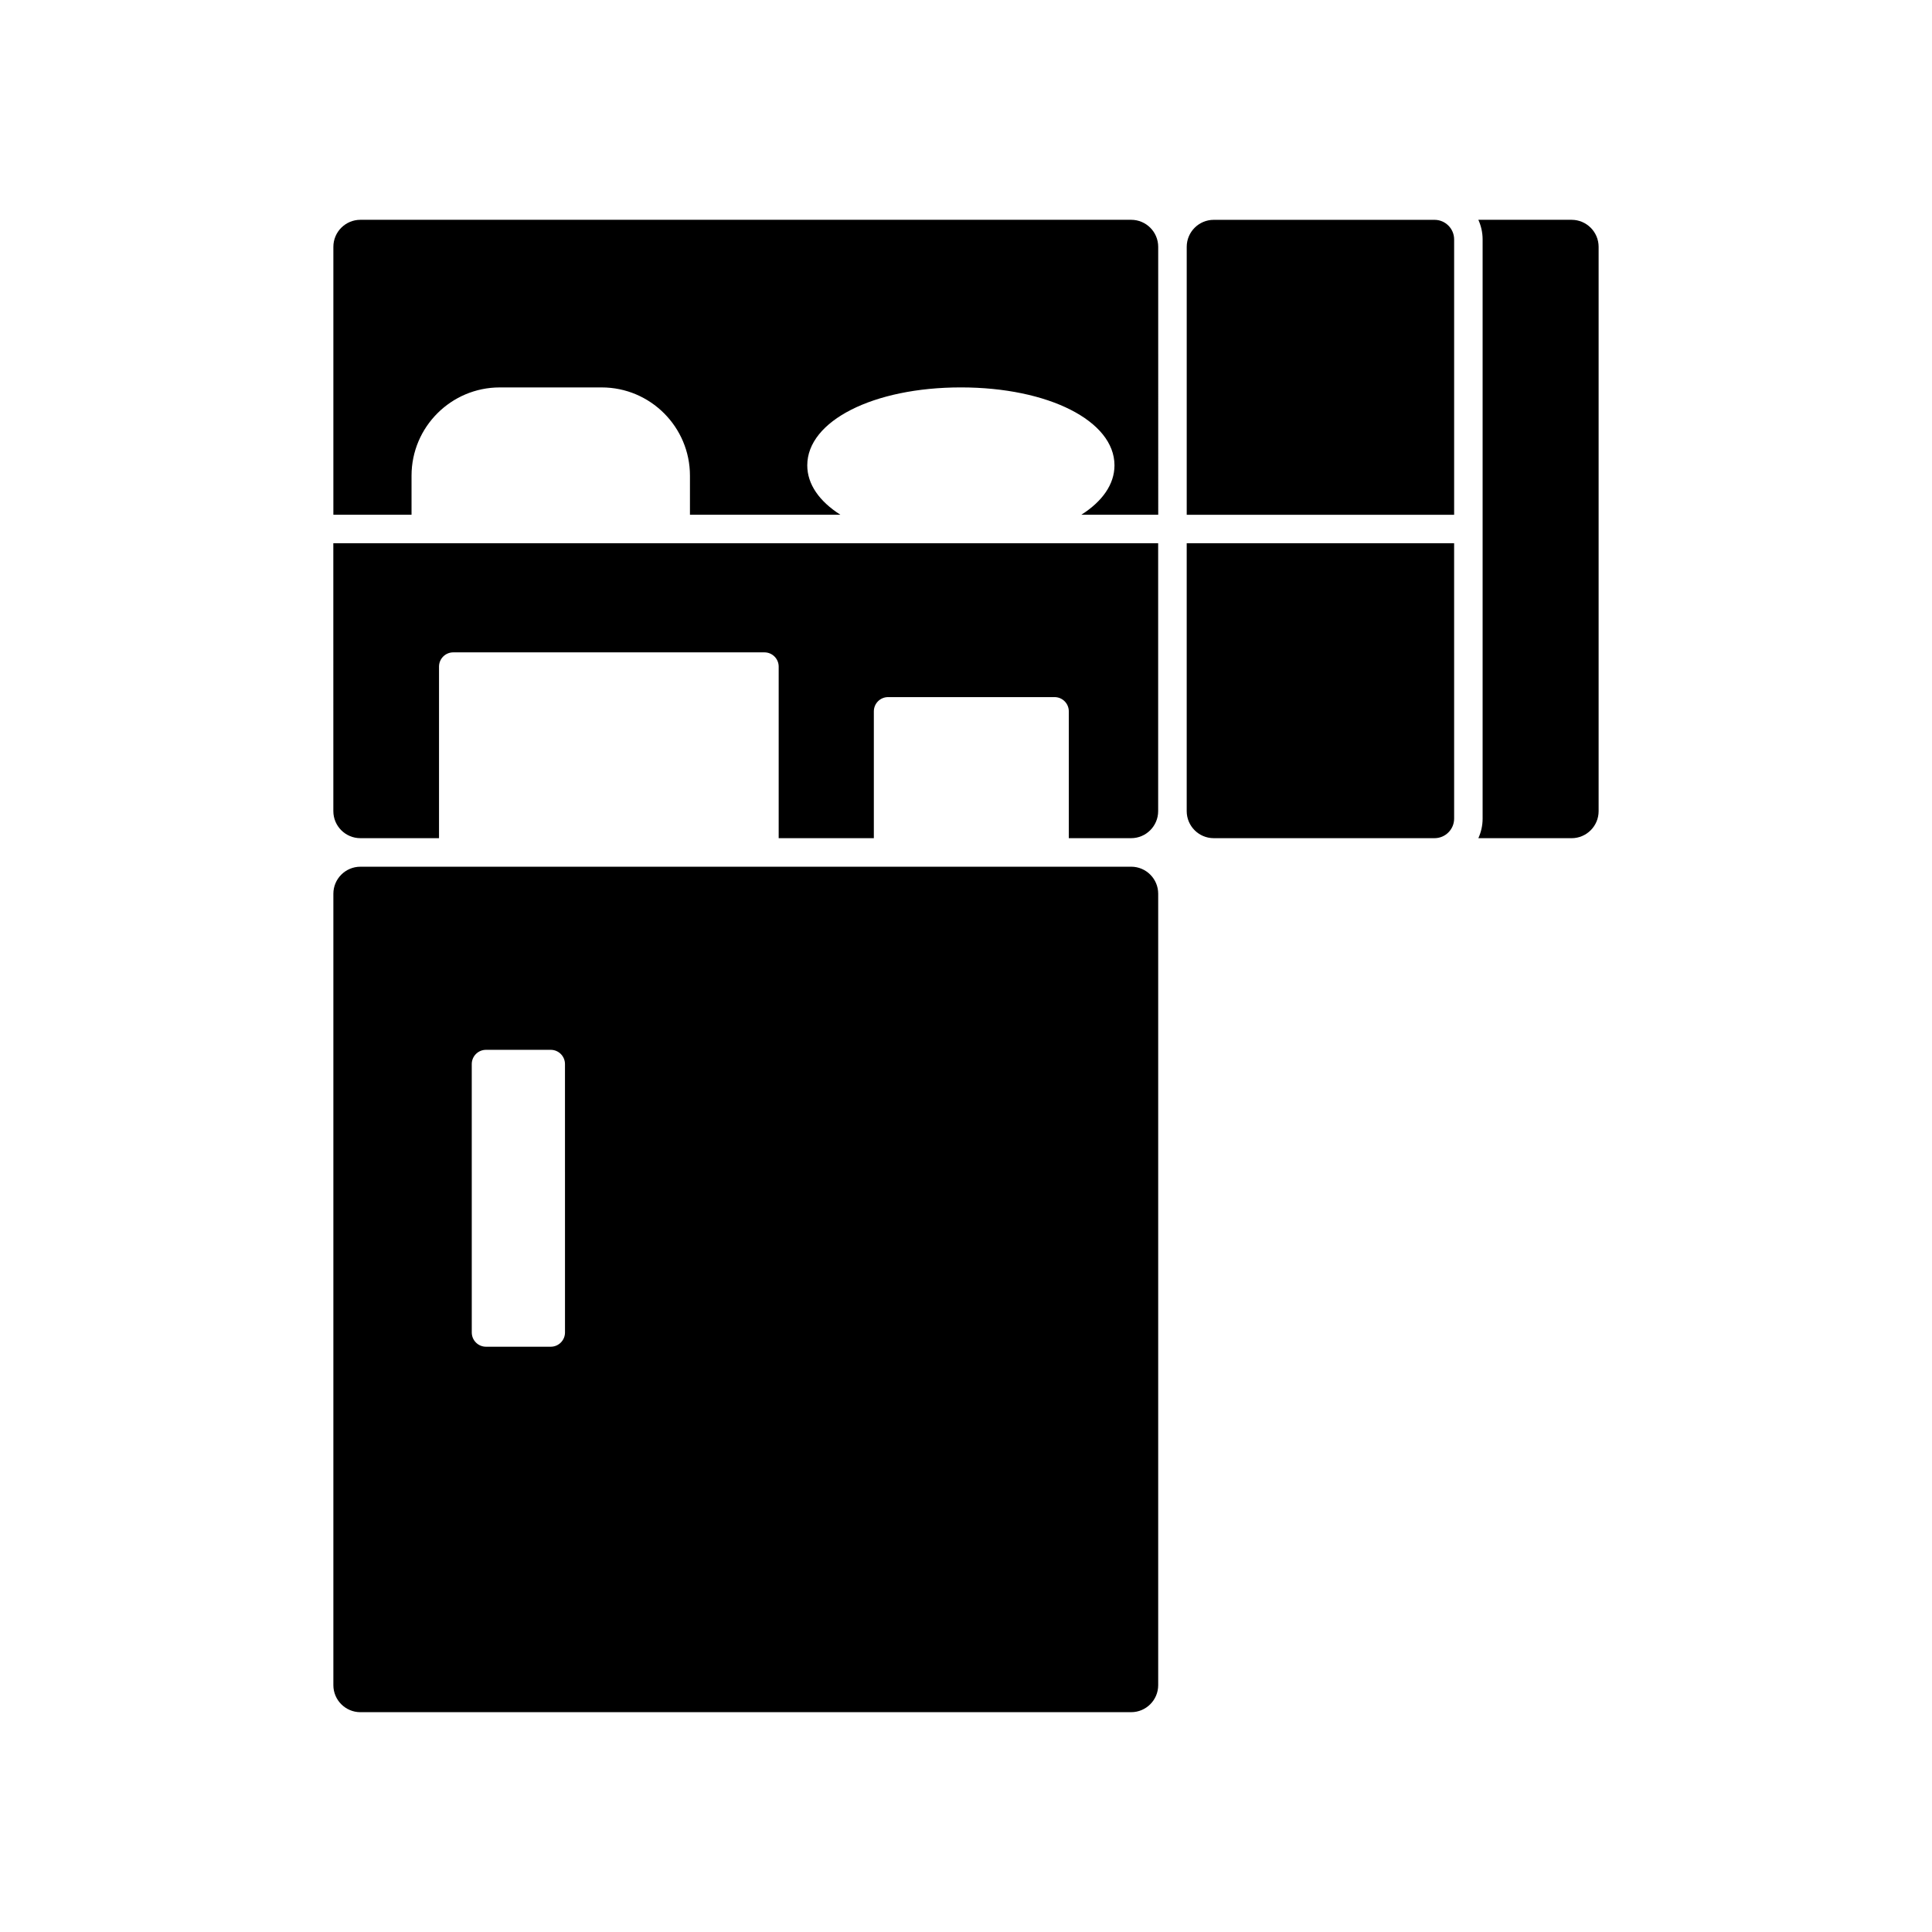
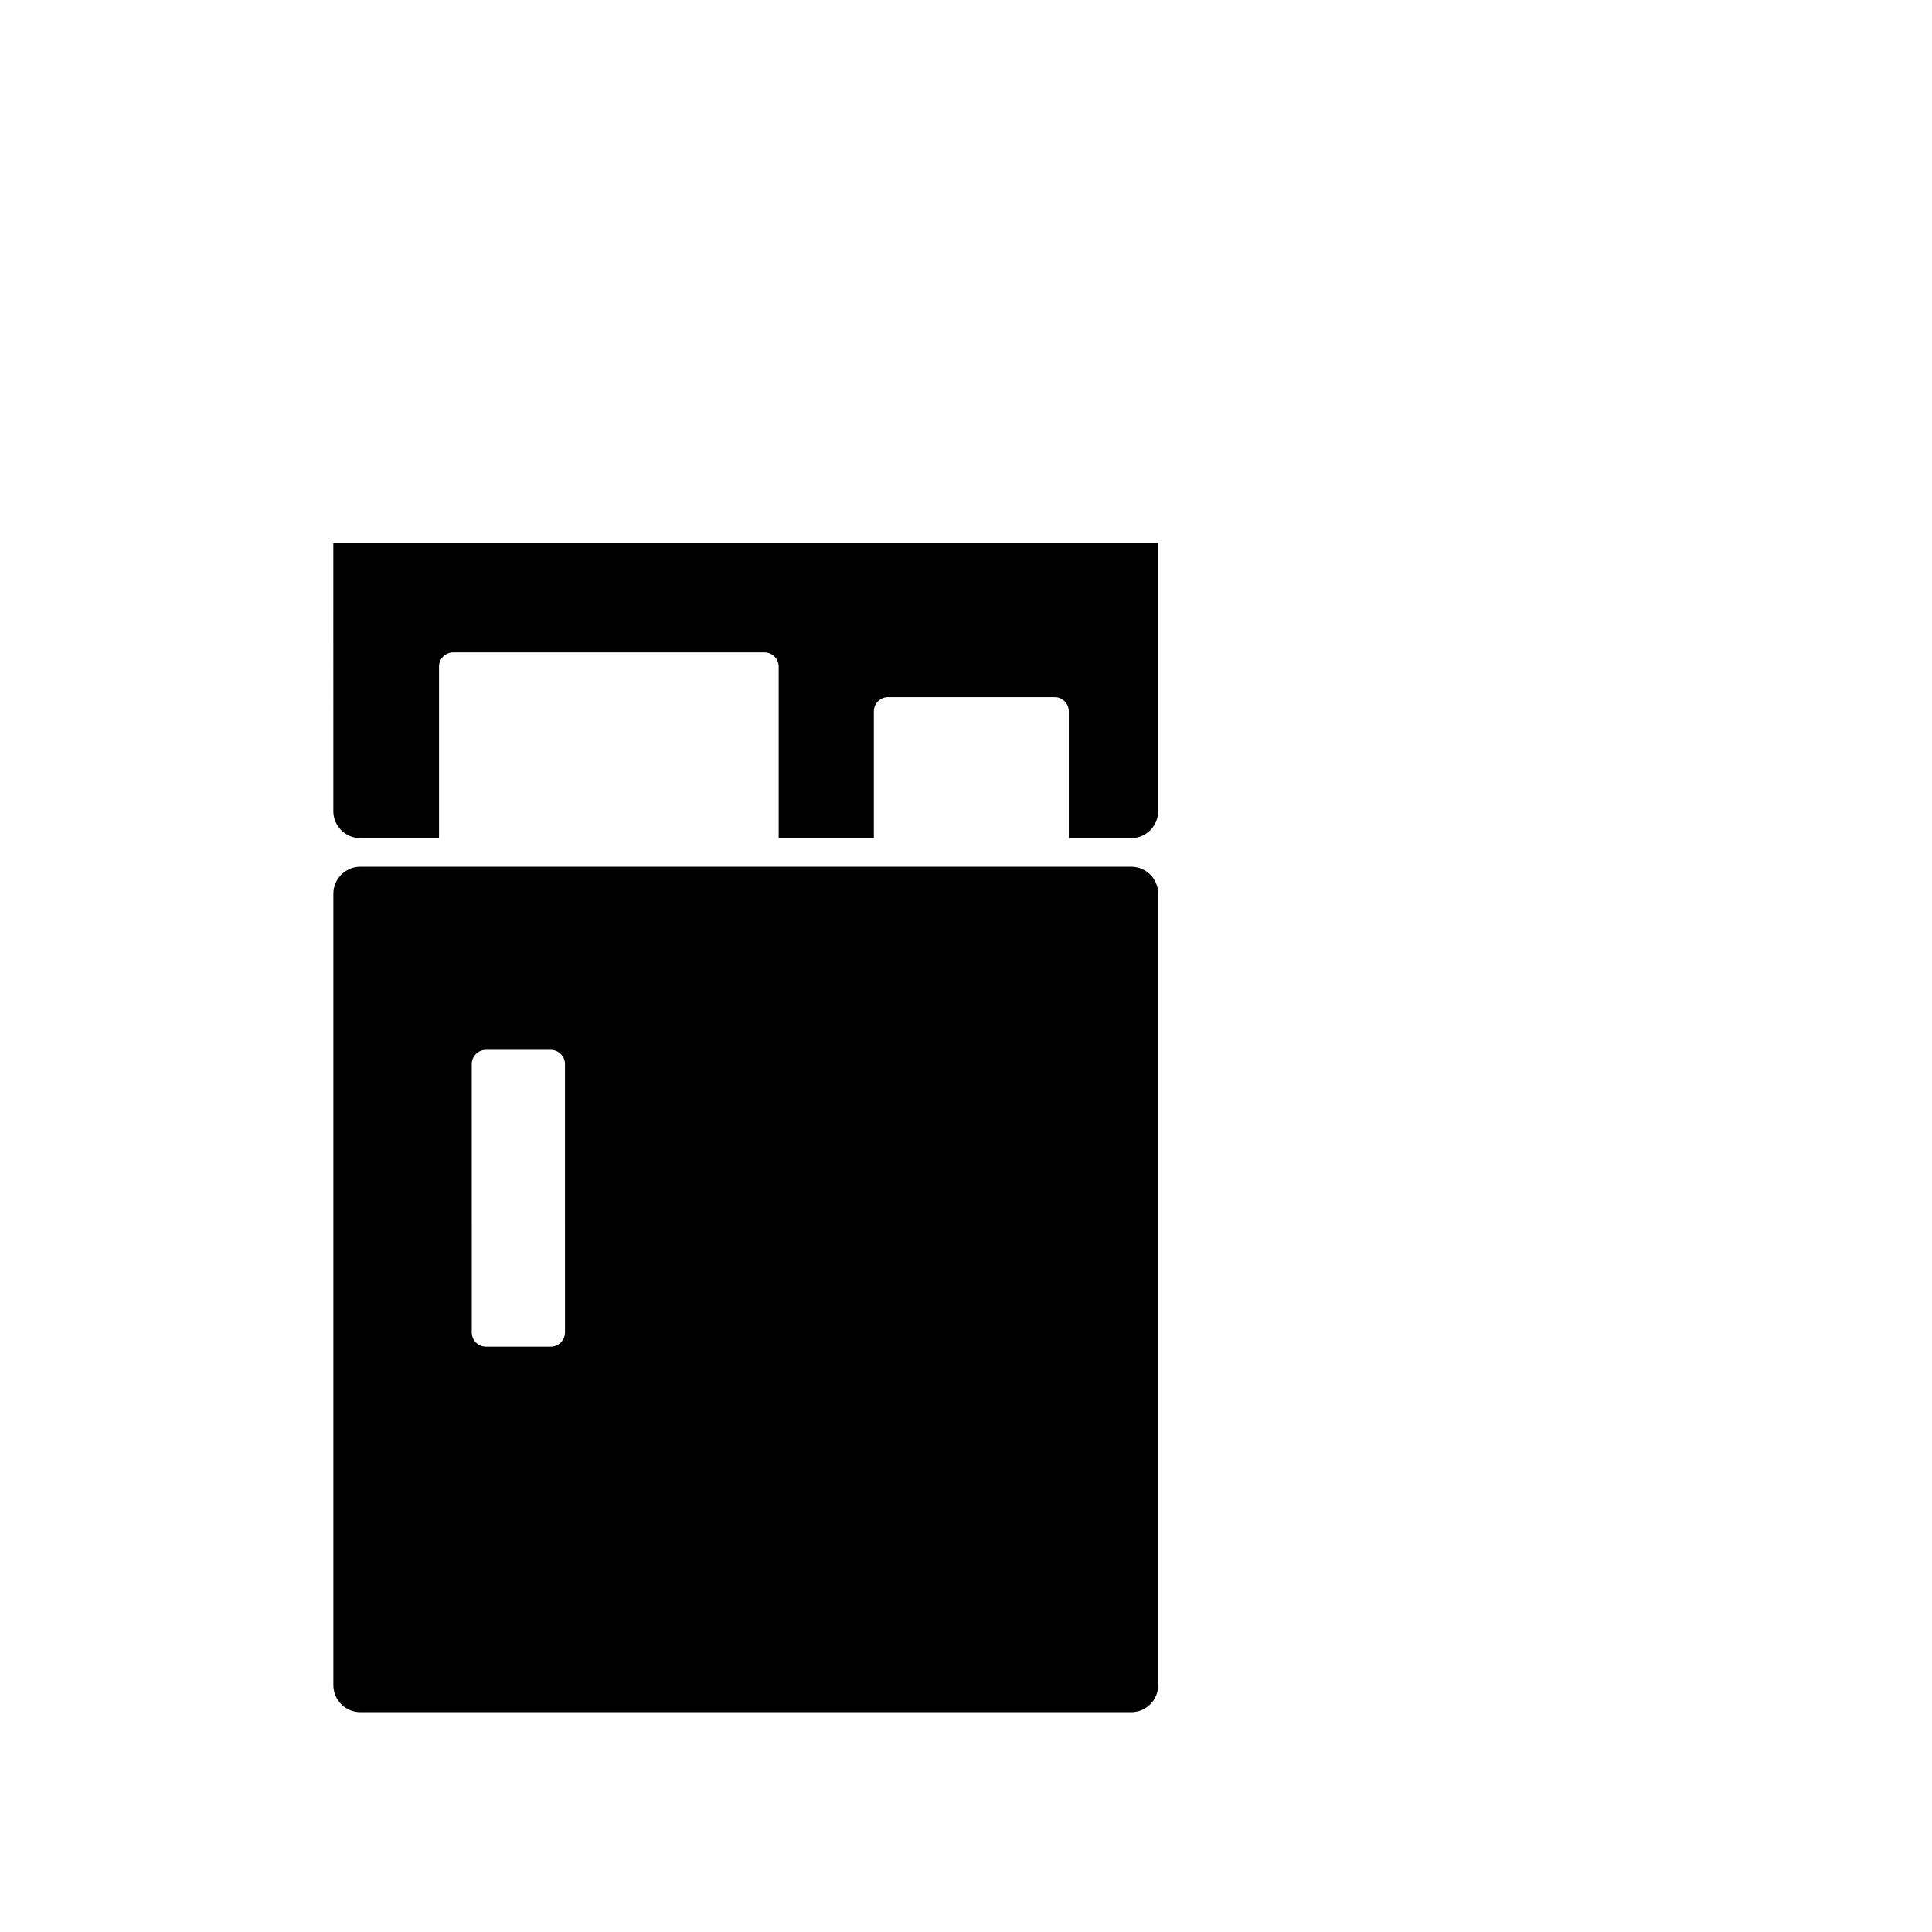
<svg xmlns="http://www.w3.org/2000/svg" fill="#000000" width="800px" height="800px" version="1.1" viewBox="144 144 512 512">
  <g>
-     <path d="m458.49 358.96c0 3.949 3.211 7.164 7.164 7.164h58.516c2.863 0 5.191-2.328 5.191-5.191l-0.004-72.969h-70.867z" />
-     <path d="m529.36 207.45c0-2.859-2.328-5.191-5.191-5.191h-58.512c-3.949 0-7.164 3.211-7.164 7.164v70.996h70.867z" />
    <path d="m443.77 373.69h-204.26c-3.949 0-7.164 3.211-7.164 7.164v209.73c0 3.949 3.211 7.164 7.164 7.164l204.26-0.004c3.949 0 7.164-3.211 7.164-7.164v-209.73c0-3.953-3.211-7.164-7.164-7.164zm-150.04 123.43c0 2.086-1.691 3.777-3.777 3.777h-17.152c-2.086 0-3.777-1.691-3.777-3.777l-0.004-71.129c0-2.086 1.691-3.777 3.777-3.777h17.152c2.086 0 3.777 1.691 3.777 3.777z" />
-     <path d="m535.78 366.13h24.707c3.949 0 7.164-3.215 7.164-7.164v-149.55c0-3.949-3.211-7.164-7.164-7.164h-24.707c0.715 1.59 1.129 3.34 1.129 5.191v153.5c0.004 1.848-0.414 3.598-1.129 5.188z" />
    <path d="m232.34 358.96c0 3.949 3.211 7.164 7.164 7.164h20.84v-45.465c0-2.086 1.691-3.777 3.777-3.777h82.461c2.086 0 3.777 1.691 3.777 3.777v45.465h25.219v-33.609c0-2.086 1.691-3.777 3.777-3.777h44.113c2.086 0 3.777 1.691 3.777 3.777v33.609h16.516c3.949 0 7.164-3.215 7.164-7.164v-70.996h-218.59z" />
-     <path d="m239.51 202.25c-3.949 0-7.164 3.211-7.164 7.164v70.996h20.715v-10.355c0-12.895 10.488-23.383 23.387-23.383h27.008c12.895 0 23.387 10.488 23.387 23.383v10.355h39.867c-5.527-3.516-8.777-8.031-8.777-13.094 0-11.77 17.5-20.648 40.707-20.648s40.707 8.875 40.707 20.648c0 5.059-3.25 9.578-8.777 13.094h20.371l-0.008-70.996c0-3.949-3.211-7.164-7.164-7.164z" />
  </g>
</svg>